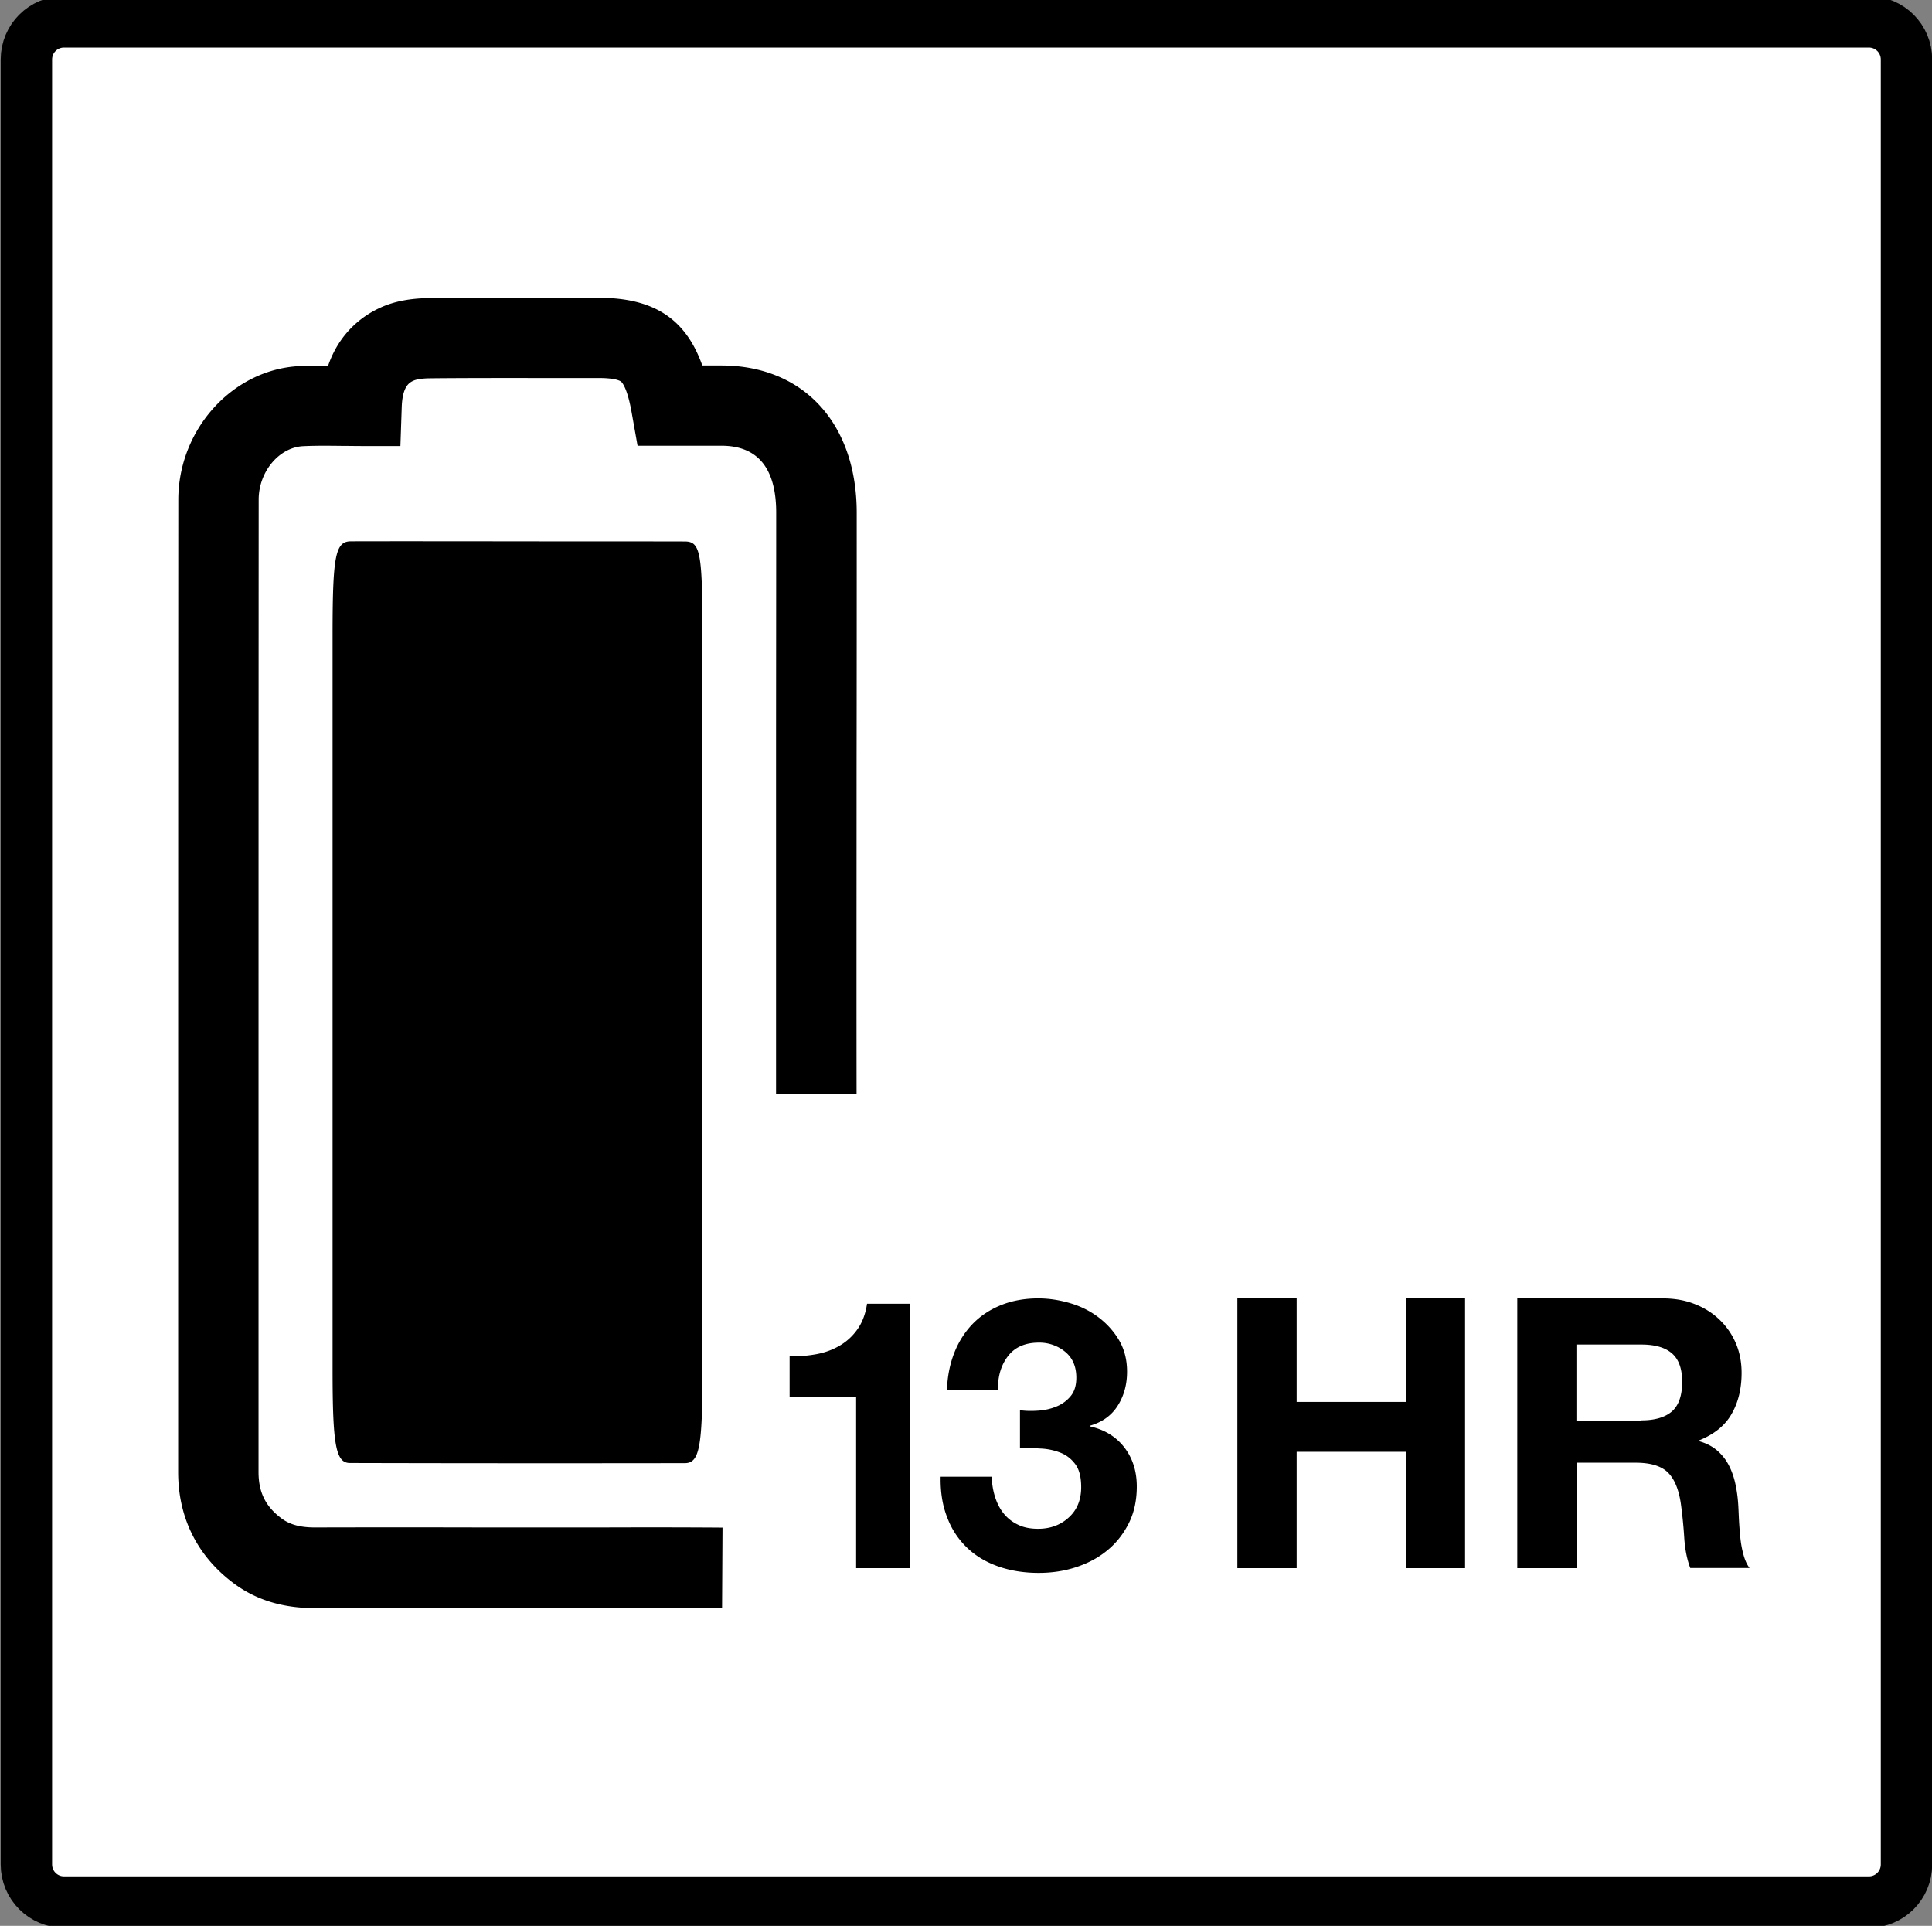
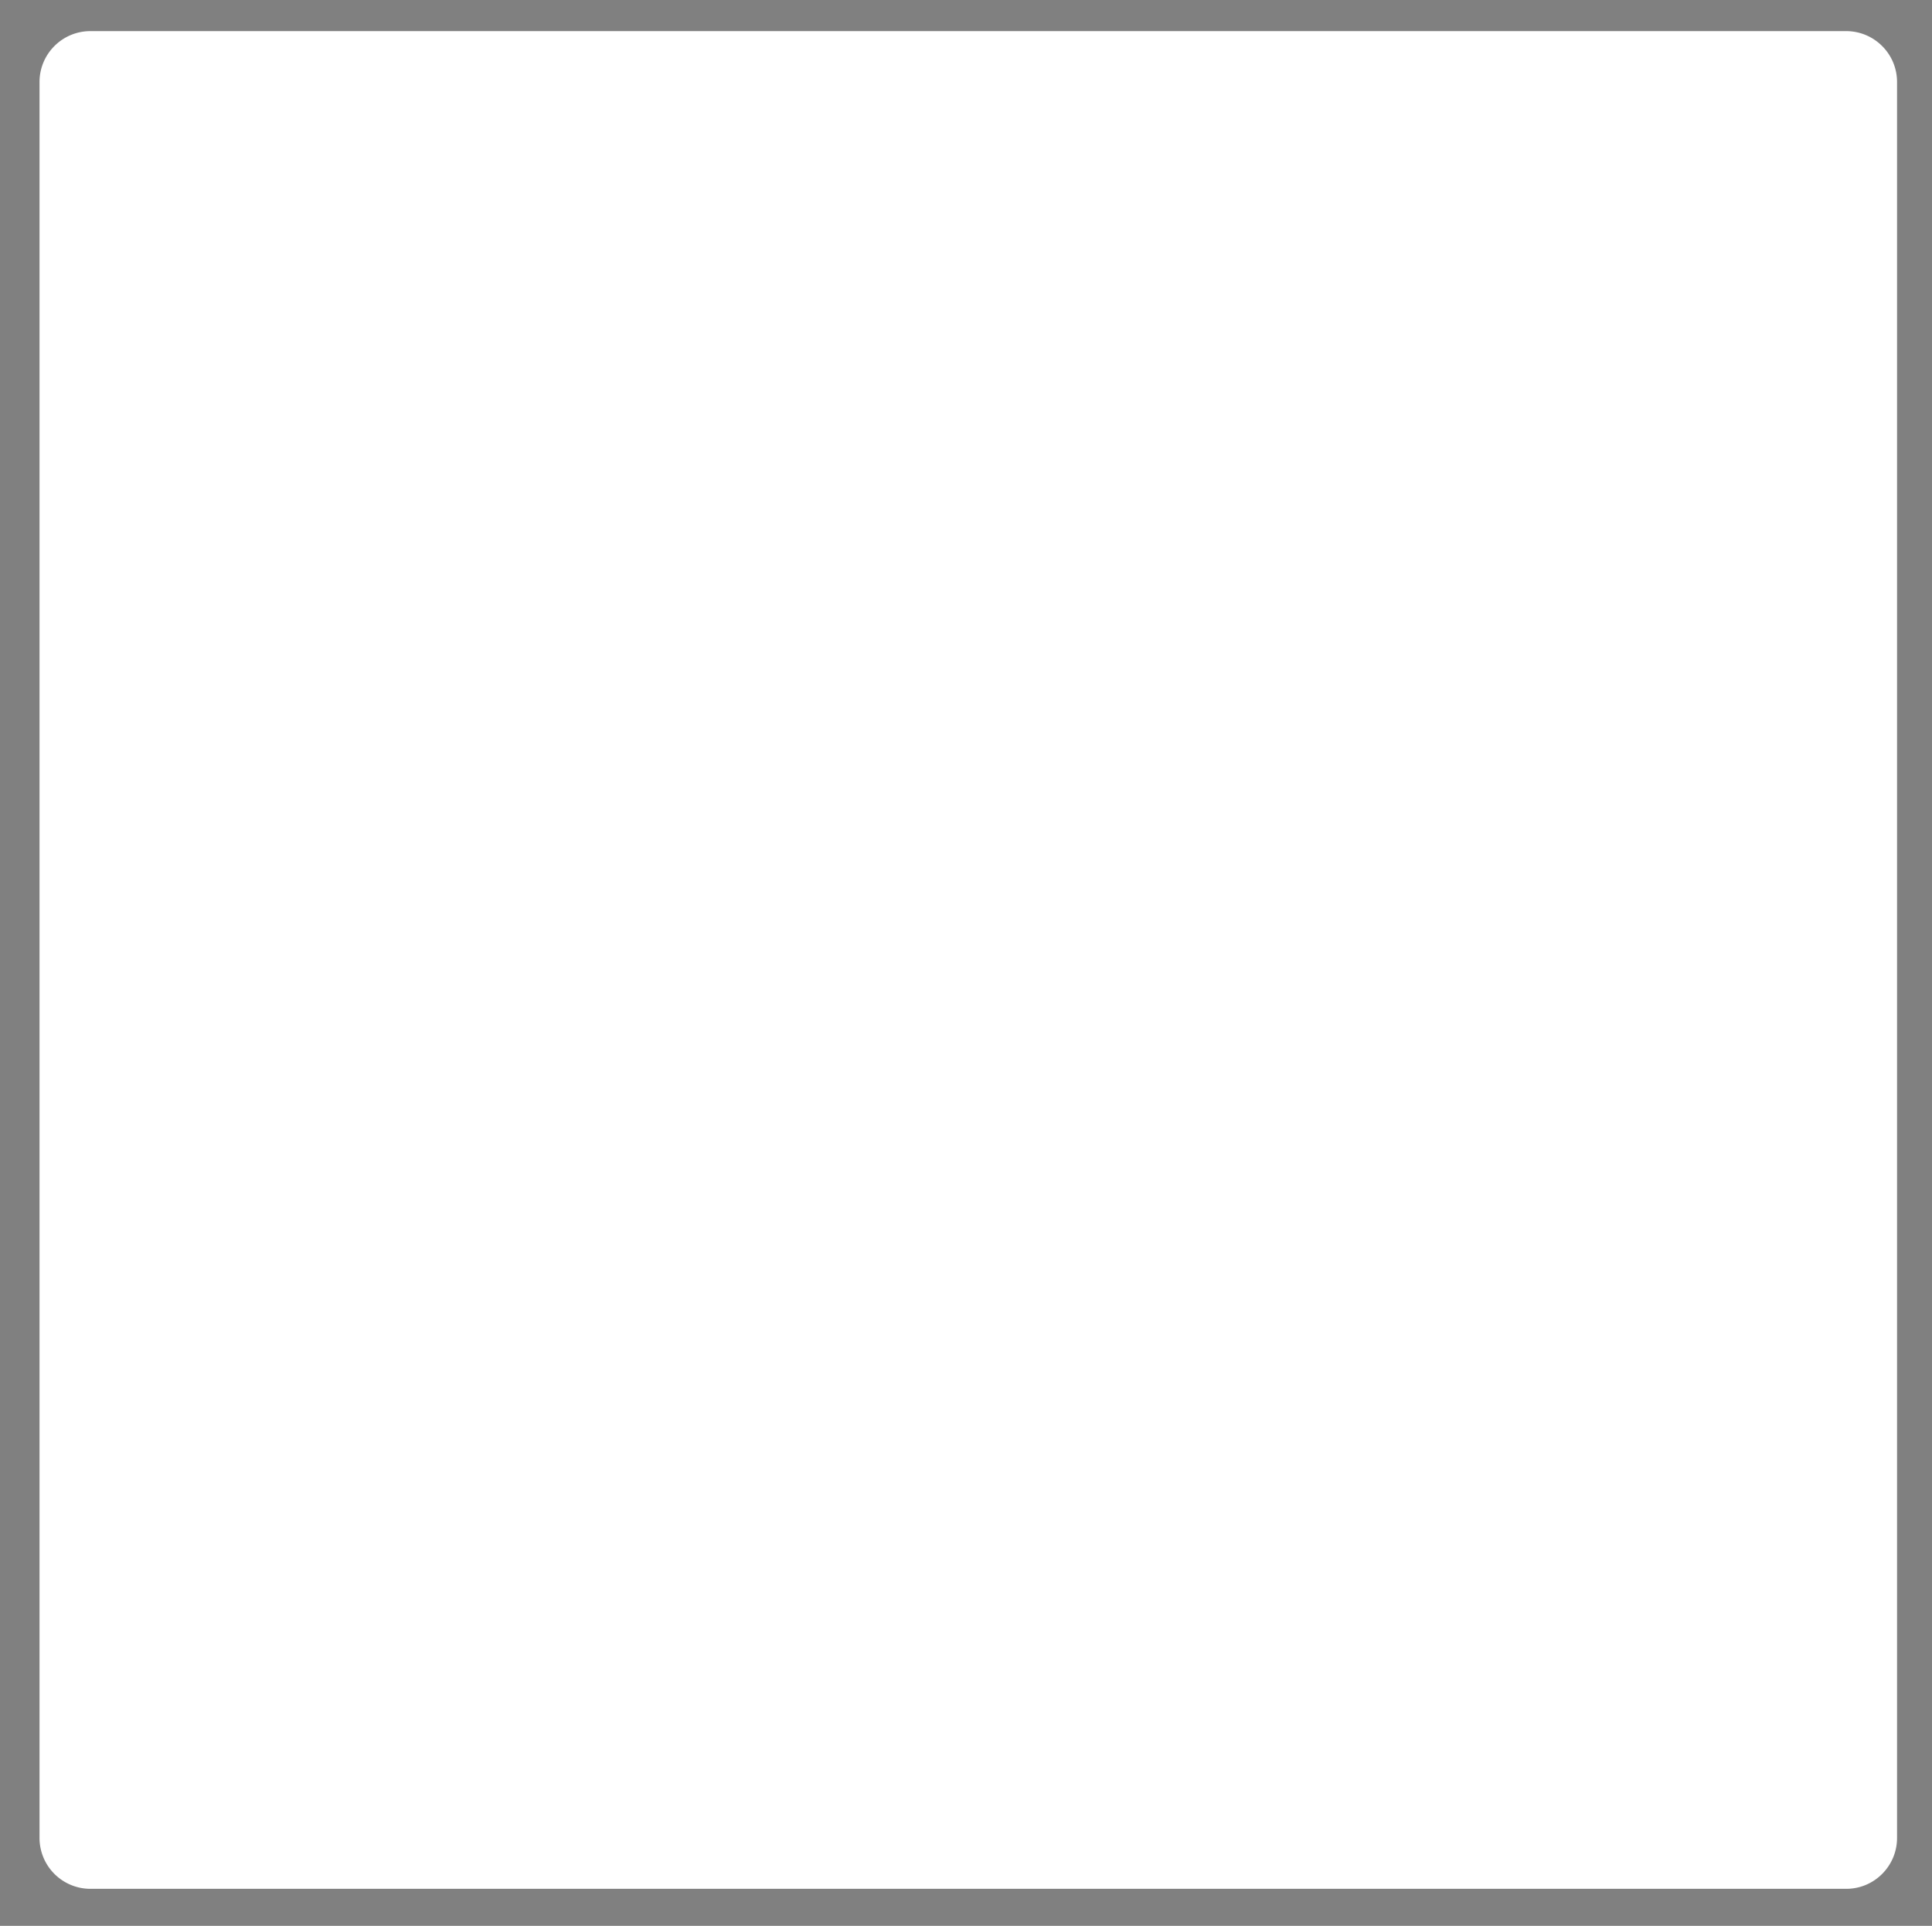
<svg xmlns="http://www.w3.org/2000/svg" viewBox="0 0 131 130.57" style="enable-background:new 0 0 131 130.57" xml:space="preserve">
  <rect x="0" y="0" width="131" height="130.57" fill="#808080" stroke="none" />
  <style>.st0{fill:#fff}</style>
  <path class="st0" d="M125.19 128.06H6.13a3.45 3.45 0 0 1-3.45-3.45V5.56c0-1.9 1.54-3.45 3.45-3.45h119.05c1.9 0 3.45 1.54 3.45 3.45v119.05c0 1.9-1.54 3.45-3.44 3.45z" id="weiß" />
  <g id="zeichnung">
-     <path class="st0" d="M1.81 5.34c0-1.41 1.14-2.55 2.55-2.55H126.7c1.41 0 2.55 1.14 2.55 2.55v122.38c0 1.41-1.14 2.55-2.55 2.55H4.36c-1.41 0-2.55-1.14-2.55-2.55V5.34z" />
-     <path class="st0" d="M2.39 1.09h126.25v127.48H2.39z" />
-   </g>
-   <path d="M1.81 4.03c0-1.41 1.14-2.55 2.55-2.55H126.7c1.41 0 2.55 1.14 2.55 2.55v122.38c0 1.41-1.14 2.55-2.55 2.55H4.36c-1.41 0-2.55-1.14-2.55-2.55V4.03z" style="fill:none" id="Ebene_1" />
-   <path d="M1.79 4.03c0-1.41 1.14-2.55 2.55-2.55h122.38c1.41 0 2.55 1.14 2.55 2.55v122.38c0 1.41-1.14 2.55-2.55 2.55H4.34c-1.41 0-2.55-1.14-2.55-2.55V4.03z" style="fill:none;stroke:#000;stroke-width:3.485;stroke-miterlimit:3.864" id="Rahmen" />
+     </g>
  <g id="Design">
-     <path d="M48.96 109.04c-2.7-.02-5.46-.02-8.12-.01H21.36c-2.24 0-4.09-.58-5.64-1.78-2.38-1.83-3.64-4.4-3.64-7.44v-14.9c0-16.72 0-34.01.01-51.02 0-4.79 3.7-8.86 8.24-9.07.65-.03 1.29-.04 1.92-.03.81-2.35 2.48-3.46 3.58-3.95.91-.41 1.97-.61 3.23-.63 2.91-.03 5.85-.02 8.7-.02h2.84c3.7 0 5.89 1.4 7.02 4.59h1.33c5.55.02 9.14 3.94 9.14 9.99 0 5.81 0 11.52-.01 17.22 0 7.35-.01 14.67 0 22.16h-5.46V51.98c0-5.7.01-11.4.01-17.22 0-3-1.24-4.53-3.69-4.54h-5.71l-.4-2.25c-.28-1.59-.61-1.99-.7-2.08-.06-.06-.37-.26-1.52-.26h-2.85c-2.84 0-5.77-.01-8.65.02-.64.01-.93.1-1.05.15-.27.12-.77.34-.82 1.8l-.09 2.64h-2.64c-.45 0-.89-.01-1.33-.01-.91-.01-1.77-.02-2.61.02-1.64.07-3.03 1.73-3.03 3.62-.01 17.01-.01 34.3-.01 51.02V99.8c0 1.35.46 2.31 1.51 3.11.58.45 1.3.65 2.31.65h.01c3.82-.01 7.63-.01 11.45 0h8c2.68-.01 5.45-.01 8.18.01l-.03 5.47zM23.8 36.7c-1.06 0-1.25.96-1.25 6.37v49.79c0 5.15.22 6.33 1.18 6.33 7.57.02 15.13.02 22.7.01.99 0 1.2-1.05 1.2-6.24V43.17c0-5.75-.14-6.46-1.21-6.46-3.76-.01-7.51 0-11.27-.01-3.78 0-7.56-.01-11.35 0zM58.05 106.32V94.69h-4.51v-2.74c.63.02 1.24-.03 1.83-.14.59-.11 1.12-.31 1.59-.59.47-.28.87-.65 1.19-1.11s.54-1.03.64-1.72h2.89v17.93h-3.63zM70.42 95.64c.44-.03.86-.13 1.24-.29.38-.16.7-.4.95-.71.25-.31.37-.72.37-1.23 0-.77-.26-1.36-.77-1.77a2.74 2.74 0 0 0-1.77-.61c-.92 0-1.62.3-2.09.91-.47.61-.7 1.37-.68 2.29h-3.46c.03-.92.2-1.76.5-2.52s.72-1.41 1.25-1.96c.54-.55 1.18-.97 1.93-1.27.75-.3 1.59-.45 2.51-.45.72 0 1.43.11 2.15.32.72.21 1.36.53 1.93.96s1.04.95 1.4 1.56c.36.62.54 1.32.54 2.13 0 .87-.21 1.64-.63 2.3-.42.67-1.05 1.12-1.88 1.36v.05c.99.22 1.77.7 2.33 1.43s.84 1.61.84 2.64c0 .94-.18 1.78-.55 2.51-.37.73-.86 1.35-1.47 1.84-.61.5-1.32.87-2.12 1.13-.8.26-1.64.38-2.51.38-1.01 0-1.93-.15-2.75-.44s-1.53-.71-2.11-1.27a5.457 5.457 0 0 1-1.34-2.04c-.32-.8-.47-1.72-.45-2.77h3.46c.02.48.09.93.23 1.37s.33.81.59 1.13c.26.32.58.57.96.75.38.19.84.28 1.37.28.82 0 1.51-.25 2.07-.76.56-.5.85-1.19.85-2.06 0-.68-.13-1.2-.4-1.56s-.6-.62-1.01-.78c-.41-.16-.86-.26-1.34-.28-.49-.03-.95-.04-1.4-.04v-2.56c.4.06.82.06 1.26.03zM87.92 88.03v7.02h7.4v-7.02h4.02v18.29h-4.02v-7.89h-7.4v7.89H83.9V88.03h4.02zM112.73 88.03c.82 0 1.56.13 2.22.4.66.26 1.22.63 1.69 1.09s.83 1 1.08 1.6c.25.61.37 1.26.37 1.96 0 1.08-.23 2.01-.68 2.79-.45.79-1.19 1.38-2.21 1.79v.05c.5.14.9.35 1.23.63.32.28.59.61.79 1 .2.38.35.81.45 1.27s.16.92.19 1.38c.02.29.03.63.05 1.02.02.39.05.79.09 1.2.04.41.11.8.21 1.17s.23.68.42.93h-4.02c-.22-.58-.36-1.27-.41-2.07s-.13-1.57-.23-2.3c-.14-.96-.43-1.66-.87-2.1-.44-.44-1.17-.67-2.18-.67h-4.02v7.15h-4.02V88.03h9.85zm-1.43 8.27c.92 0 1.61-.21 2.07-.61.46-.41.69-1.08.69-2 0-.89-.23-1.53-.69-1.93s-1.15-.6-2.07-.6h-4.41v5.15h4.41z" />
-   </g>
+     </g>
</svg>